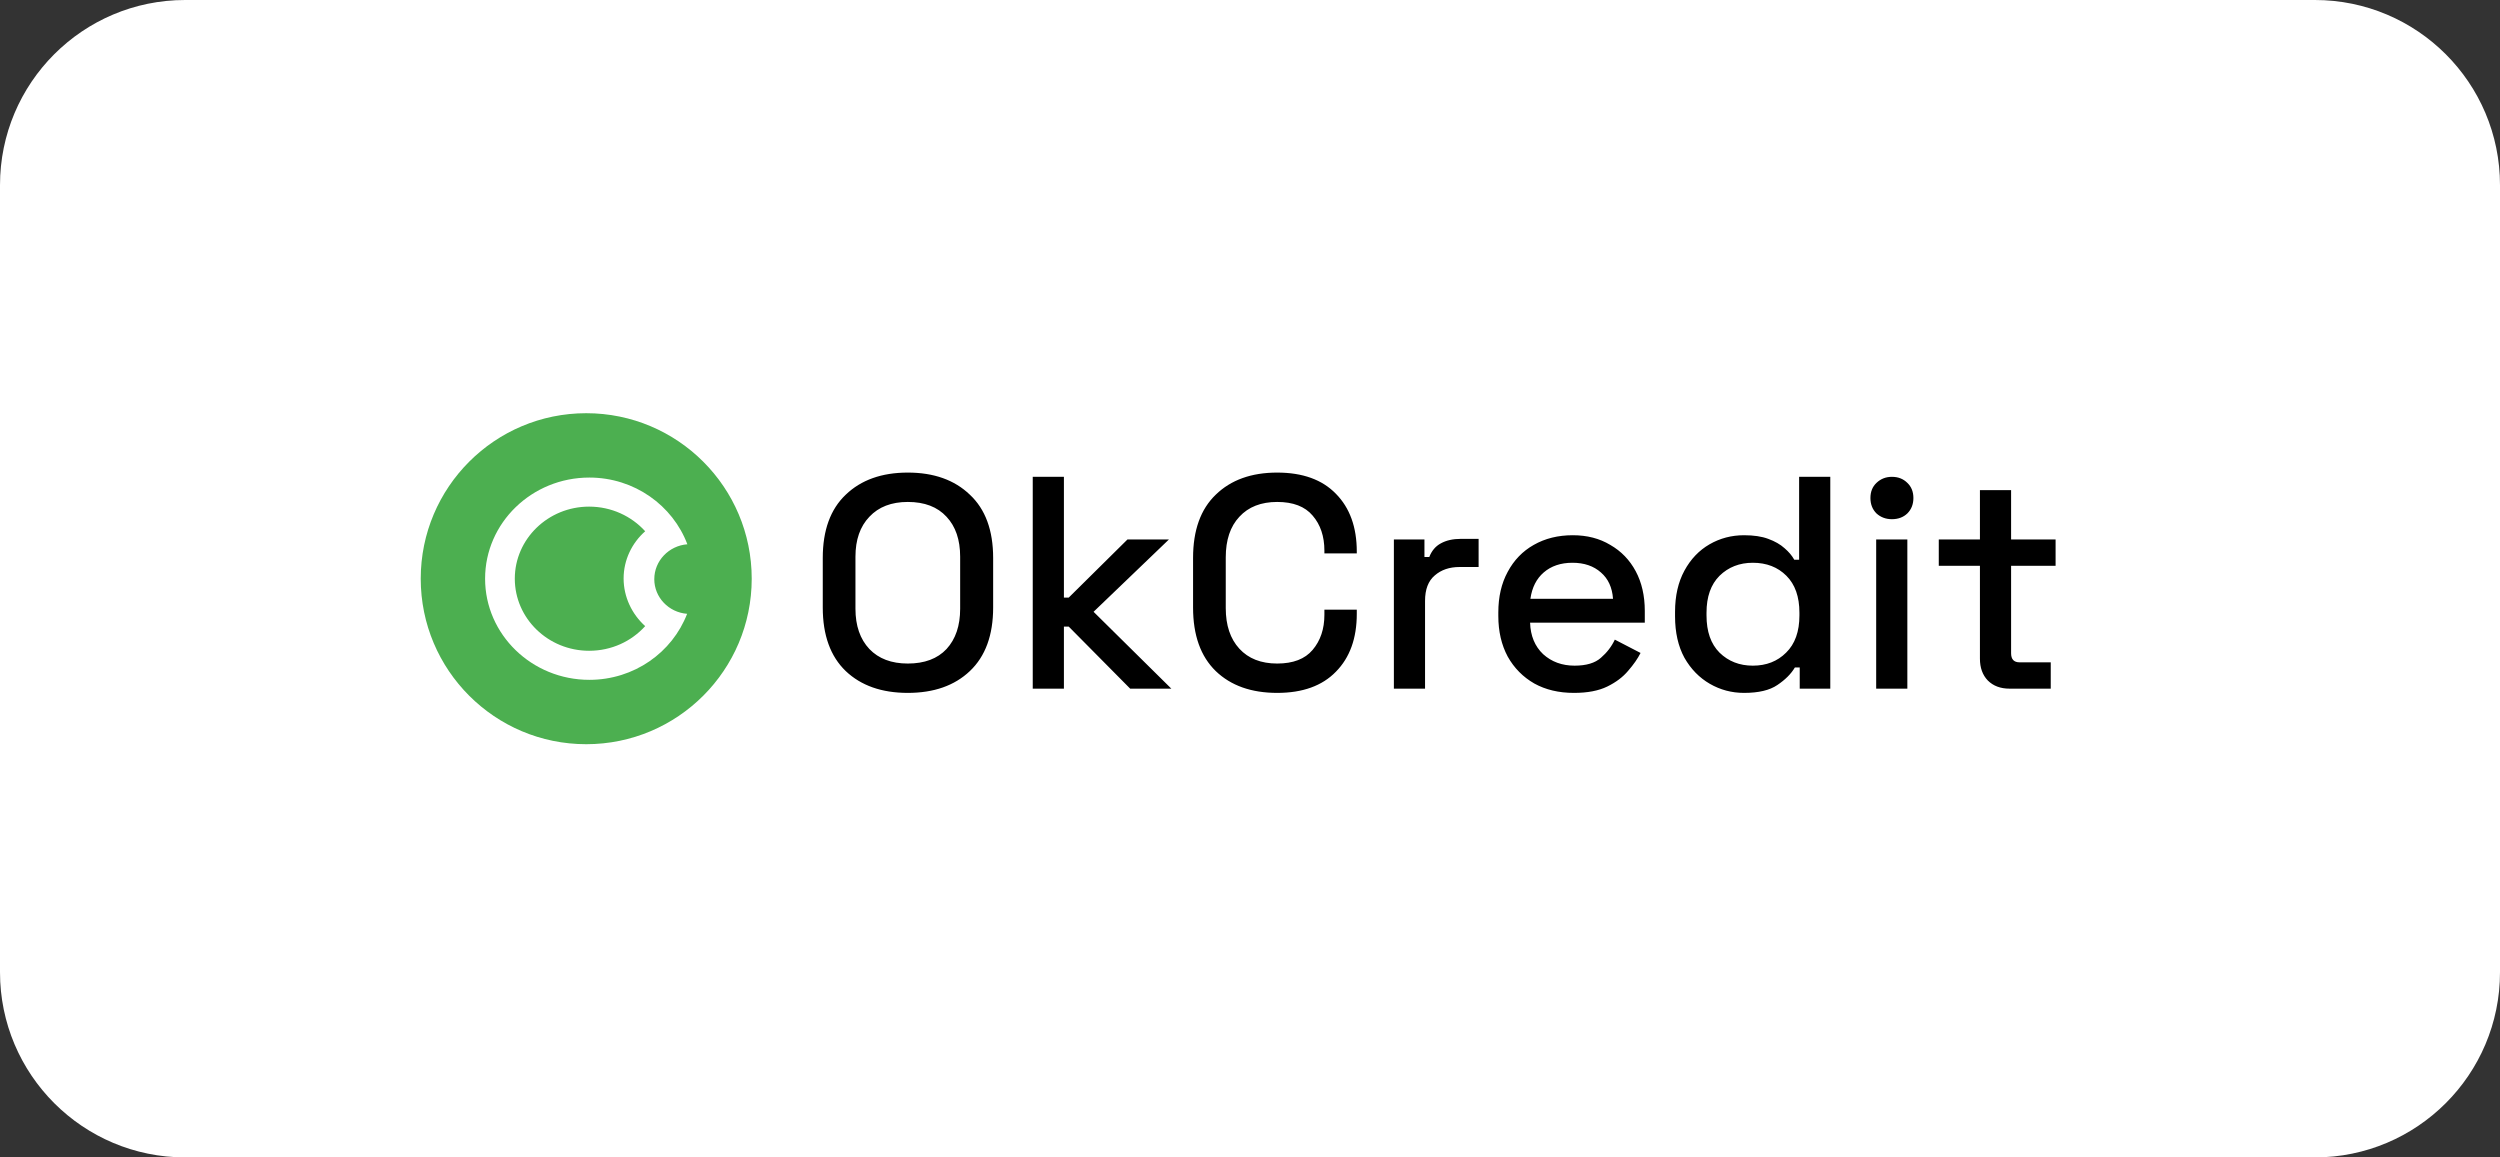
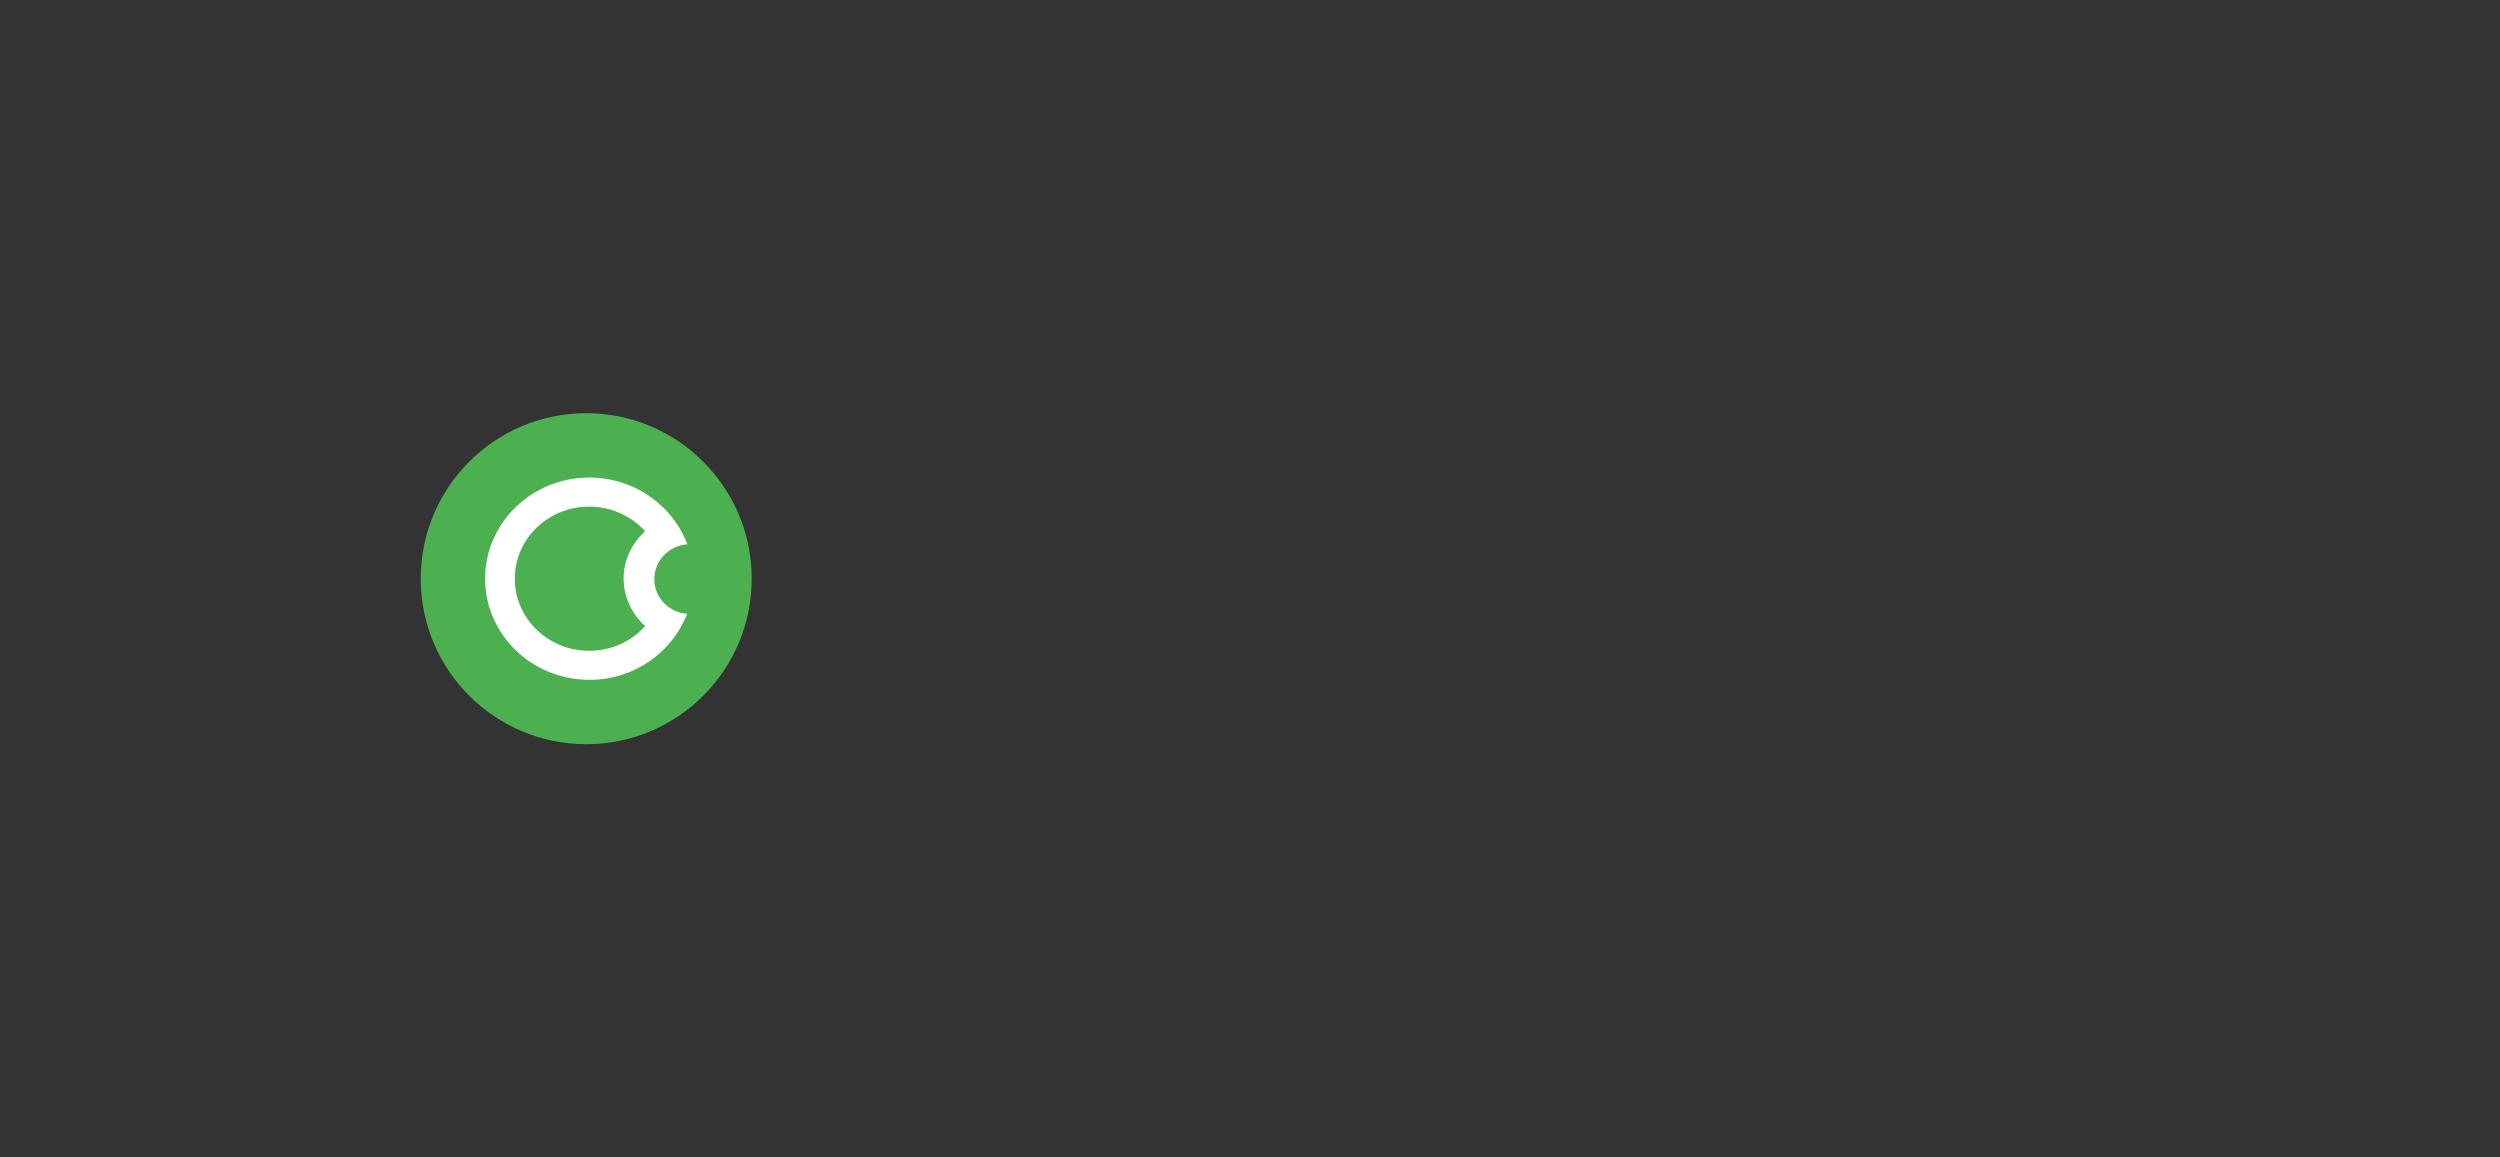
<svg xmlns="http://www.w3.org/2000/svg" width="216" height="100" viewBox="0 0 216 100" fill="none">
  <rect x="0" y="0" width="216" height="100" fill="#333333" stroke="none" />
-   <path d="M0 16C0 7.163 7.163 0 16 0H200C208.837 0 216 7.163 216 16V84C216 92.837 208.837 100 200 100H16C7.163 100 0 92.837 0 84V16Z" fill="white" />
  <path d="M50.65 64.299C58.547 64.299 64.948 57.897 64.948 50C64.948 42.103 58.547 35.701 50.65 35.701C42.753 35.701 36.351 42.103 36.351 50C36.351 57.897 42.753 64.299 50.65 64.299Z" fill="#4CAF50" />
  <path fill-rule="evenodd" clip-rule="evenodd" d="M56.531 50.039C56.531 48.453 57.794 47.147 59.388 47.026C58.125 43.672 54.812 41.261 50.919 41.261C45.949 41.261 41.912 45.178 41.912 49.999C41.912 54.821 45.95 58.738 50.919 58.738C54.791 58.738 58.084 56.367 59.367 53.033C57.773 52.912 56.53 51.607 56.53 50.039H56.531ZM55.744 54.097C54.563 55.403 52.845 56.227 50.898 56.227C47.358 56.227 44.479 53.435 44.479 49.999C44.479 46.564 47.358 43.772 50.898 43.772C52.824 43.772 54.563 44.596 55.744 45.901C54.605 46.906 53.88 48.372 53.88 49.98C53.88 51.587 54.605 53.073 55.744 54.097Z" fill="white" />
-   <path d="M78.434 59.866C76.186 59.866 74.399 59.239 73.074 57.983C71.75 56.711 71.087 54.881 71.087 52.493V48.205C71.087 45.817 71.75 43.995 73.074 42.74C74.399 41.468 76.186 40.831 78.434 40.831C80.683 40.831 82.47 41.468 83.794 42.74C85.137 43.995 85.808 45.817 85.808 48.205V52.493C85.808 54.881 85.137 56.711 83.794 57.983C82.47 59.239 80.683 59.866 78.434 59.866ZM78.434 57.33C79.881 57.33 80.997 56.911 81.781 56.075C82.566 55.221 82.958 54.062 82.958 52.597V48.1C82.958 46.636 82.566 45.486 81.781 44.649C80.997 43.795 79.881 43.368 78.434 43.368C77.022 43.368 75.916 43.795 75.114 44.649C74.312 45.486 73.911 46.636 73.911 48.1V52.597C73.911 54.062 74.312 55.221 75.114 56.075C75.916 56.911 77.022 57.33 78.434 57.33ZM89.229 59.5V41.198H91.922V51.63H92.34L97.413 46.61H100.995L94.484 52.859L101.204 59.5H97.648L92.34 54.14H91.922V59.5H89.229ZM110.349 59.866C108.118 59.866 106.349 59.239 105.042 57.983C103.734 56.711 103.081 54.881 103.081 52.493V48.205C103.081 45.817 103.734 43.995 105.042 42.74C106.349 41.468 108.118 40.831 110.349 40.831C112.546 40.831 114.237 41.442 115.422 42.662C116.625 43.882 117.226 45.547 117.226 47.656V47.813H114.428V47.577C114.428 46.34 114.088 45.329 113.409 44.544C112.746 43.76 111.727 43.368 110.349 43.368C108.955 43.368 107.866 43.795 107.081 44.649C106.297 45.486 105.905 46.653 105.905 48.153V52.545C105.905 54.027 106.297 55.195 107.081 56.049C107.866 56.903 108.955 57.33 110.349 57.33C111.727 57.33 112.746 56.938 113.409 56.153C114.088 55.351 114.428 54.34 114.428 53.12V52.676H117.226V53.042C117.226 55.151 116.625 56.816 115.422 58.036C114.237 59.256 112.546 59.866 110.349 59.866ZM120.431 59.5V46.61H123.072V48.126H123.49C123.699 47.586 124.03 47.194 124.484 46.95C124.954 46.688 125.529 46.558 126.209 46.558H127.752V48.989H126.105C125.233 48.989 124.518 49.233 123.961 49.721C123.403 50.192 123.124 50.924 123.124 51.918V59.5H120.431ZM135.992 59.866C134.684 59.866 133.543 59.596 132.567 59.056C131.59 58.498 130.823 57.722 130.266 56.728C129.725 55.718 129.455 54.55 129.455 53.225V52.911C129.455 51.569 129.725 50.401 130.266 49.407C130.806 48.397 131.556 47.621 132.514 47.081C133.49 46.523 134.615 46.244 135.887 46.244C137.125 46.244 138.205 46.523 139.129 47.081C140.071 47.621 140.803 48.379 141.326 49.355C141.848 50.331 142.11 51.473 142.11 52.78V53.8H132.2C132.235 54.933 132.61 55.84 133.325 56.519C134.057 57.182 134.963 57.513 136.044 57.513C137.055 57.513 137.813 57.286 138.319 56.833C138.842 56.38 139.243 55.857 139.521 55.264L141.744 56.415C141.5 56.903 141.143 57.417 140.672 57.957C140.219 58.498 139.617 58.951 138.868 59.317C138.118 59.683 137.16 59.866 135.992 59.866ZM132.227 51.734H139.365C139.295 50.758 138.946 50 138.319 49.46C137.691 48.902 136.872 48.623 135.861 48.623C134.85 48.623 134.022 48.902 133.377 49.46C132.75 50 132.366 50.758 132.227 51.734ZM150.686 59.866C149.622 59.866 148.637 59.605 147.731 59.082C146.825 58.559 146.092 57.809 145.535 56.833C144.994 55.84 144.724 54.645 144.724 53.251V52.859C144.724 51.482 144.994 50.297 145.535 49.303C146.075 48.309 146.798 47.551 147.705 47.028C148.611 46.505 149.605 46.244 150.686 46.244C151.522 46.244 152.219 46.348 152.777 46.558C153.352 46.767 153.823 47.037 154.189 47.368C154.555 47.682 154.834 48.013 155.026 48.362H155.444V41.198H158.137V59.5H155.496V57.67H155.078C154.747 58.227 154.241 58.733 153.562 59.186C152.899 59.639 151.941 59.866 150.686 59.866ZM151.444 57.513C152.612 57.513 153.57 57.138 154.32 56.389C155.087 55.639 155.47 54.567 155.47 53.173V52.937C155.47 51.56 155.096 50.497 154.346 49.747C153.596 48.998 152.629 48.623 151.444 48.623C150.293 48.623 149.335 48.998 148.568 49.747C147.818 50.497 147.443 51.56 147.443 52.937V53.173C147.443 54.567 147.818 55.639 148.568 56.389C149.335 57.138 150.293 57.513 151.444 57.513ZM162.102 59.5V46.61H164.795V59.5H162.102ZM163.461 44.858C162.938 44.858 162.494 44.693 162.128 44.361C161.779 44.013 161.605 43.568 161.605 43.028C161.605 42.487 161.779 42.052 162.128 41.721C162.494 41.372 162.938 41.198 163.461 41.198C164.002 41.198 164.446 41.372 164.795 41.721C165.143 42.052 165.318 42.487 165.318 43.028C165.318 43.568 165.143 44.013 164.795 44.361C164.446 44.693 164.002 44.858 163.461 44.858ZM173.629 59.5C172.844 59.5 172.217 59.265 171.746 58.794C171.293 58.323 171.066 57.696 171.066 56.911V48.885H167.51V46.61H171.066V42.348H173.759V46.61H177.603V48.885H173.759V56.441C173.759 56.964 174.003 57.225 174.491 57.225H177.184V59.5H173.629Z" fill="black" />
</svg>